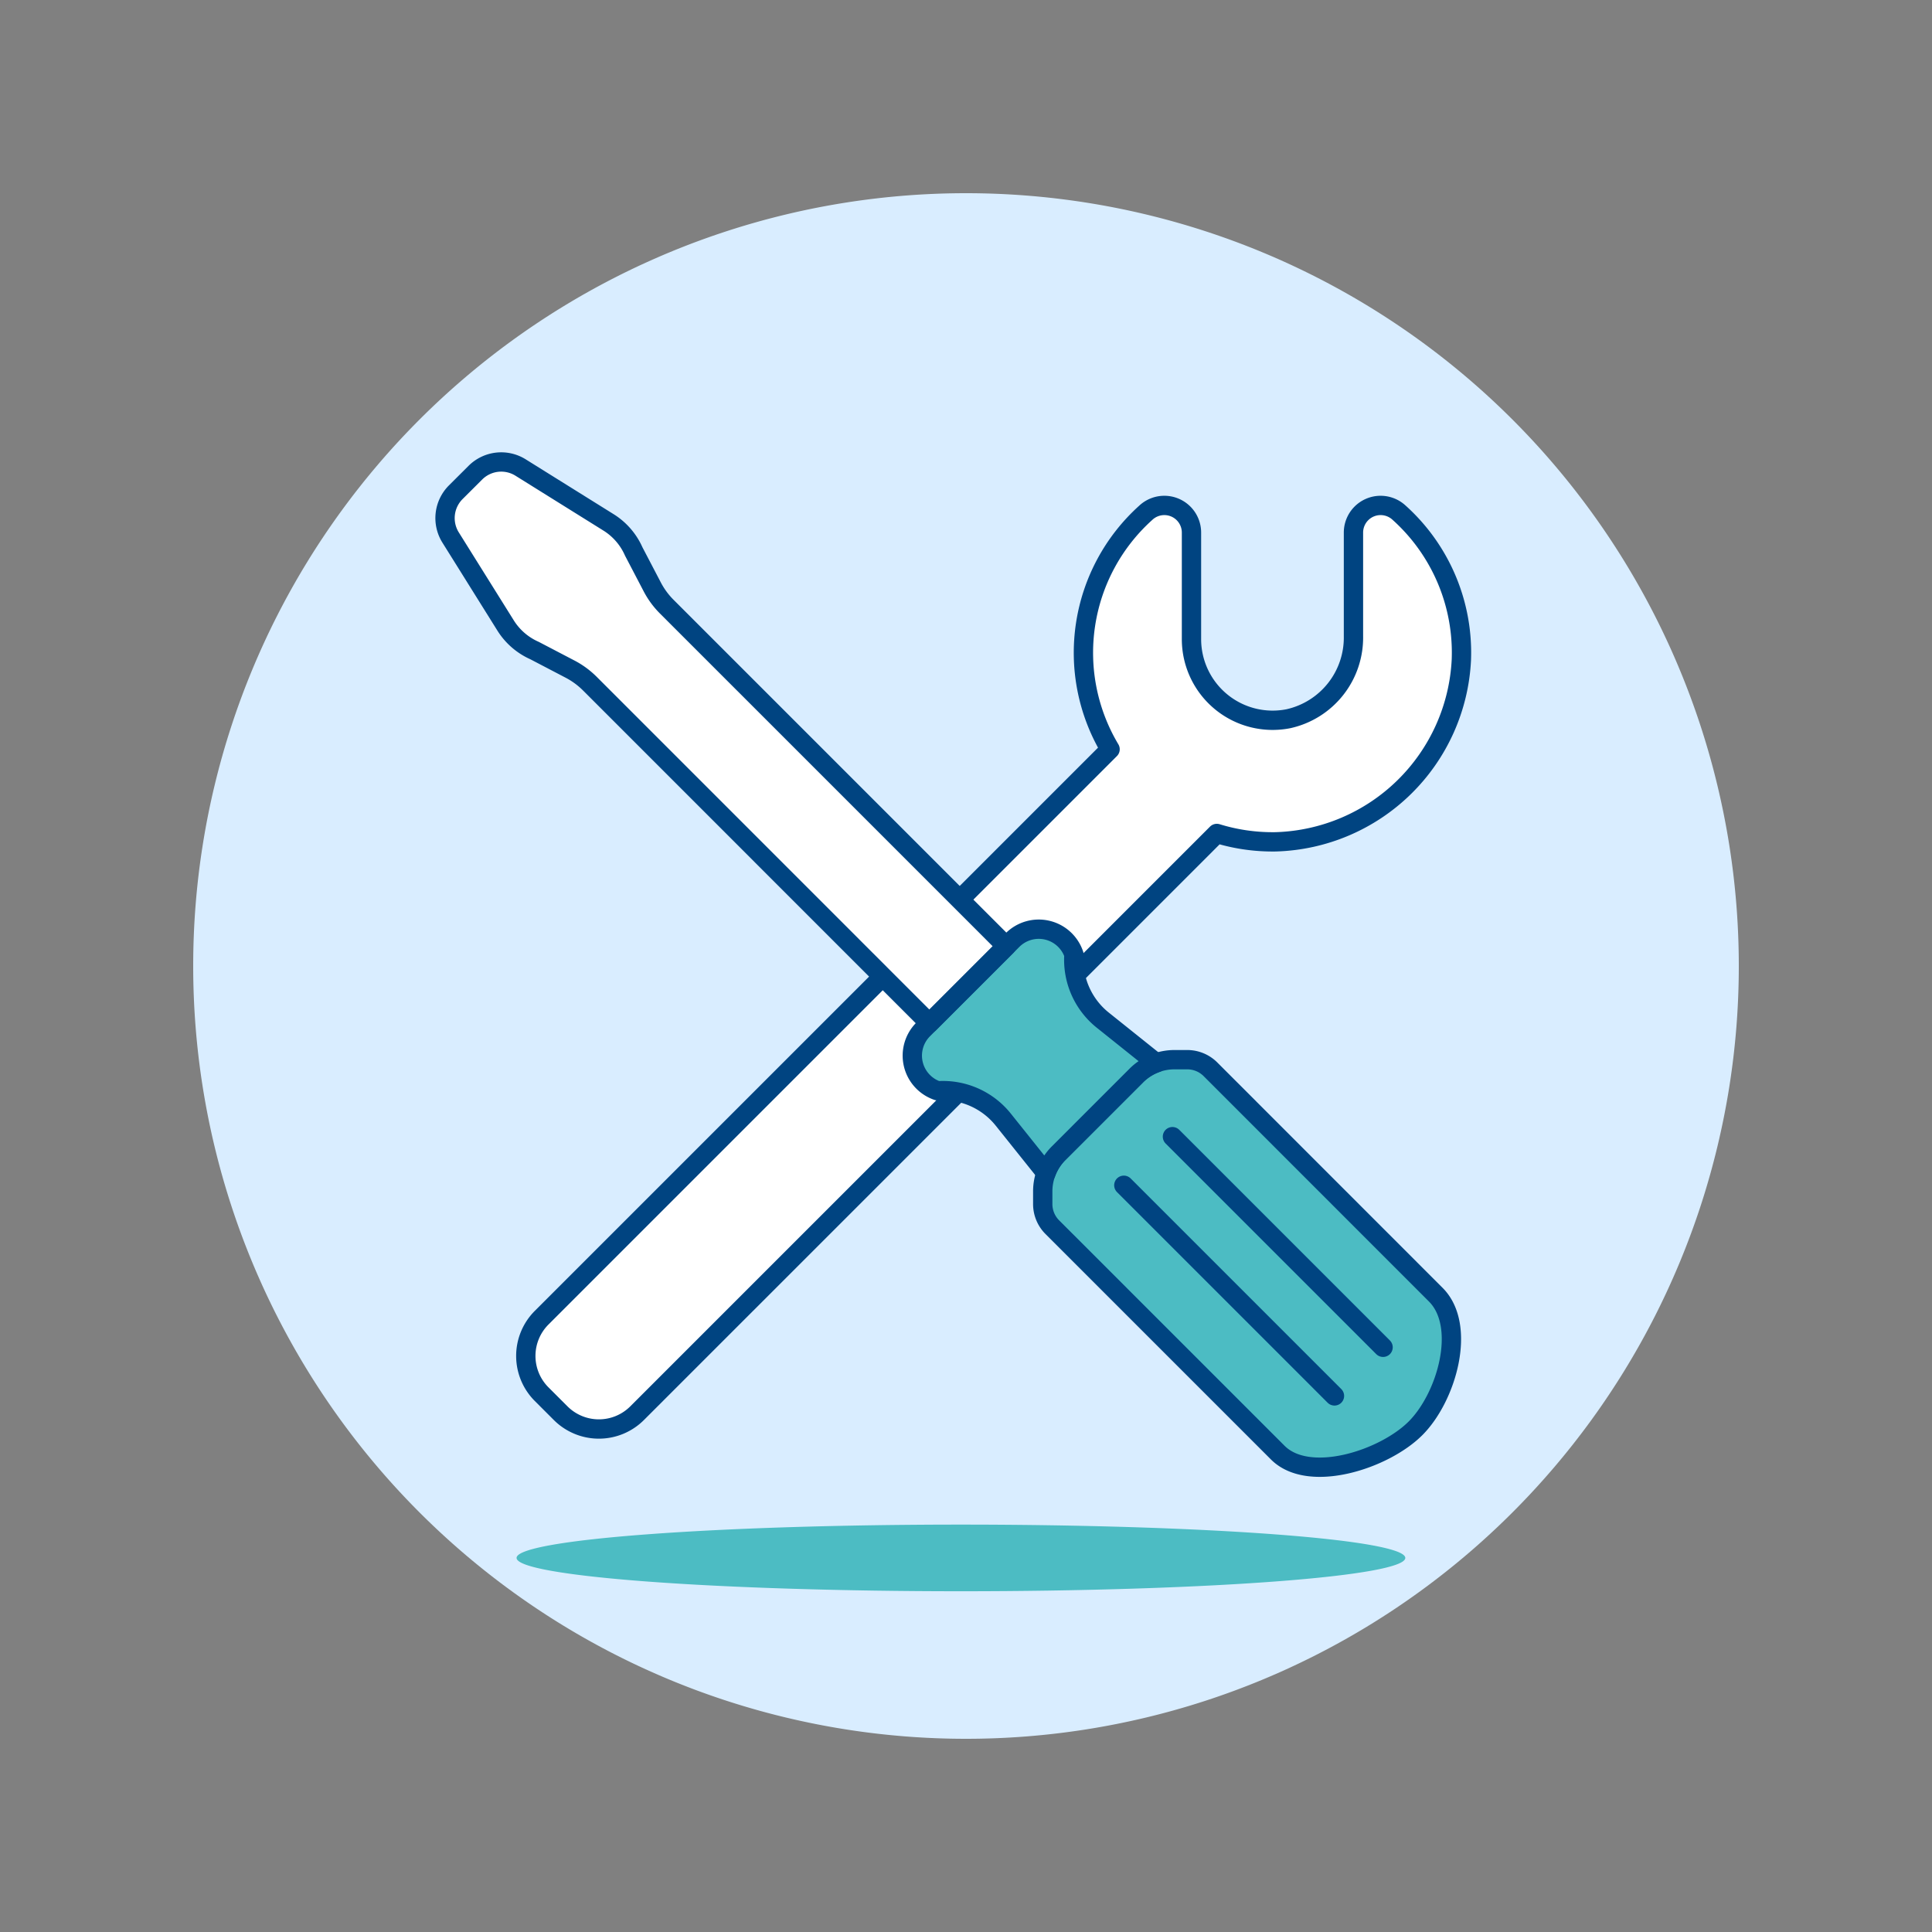
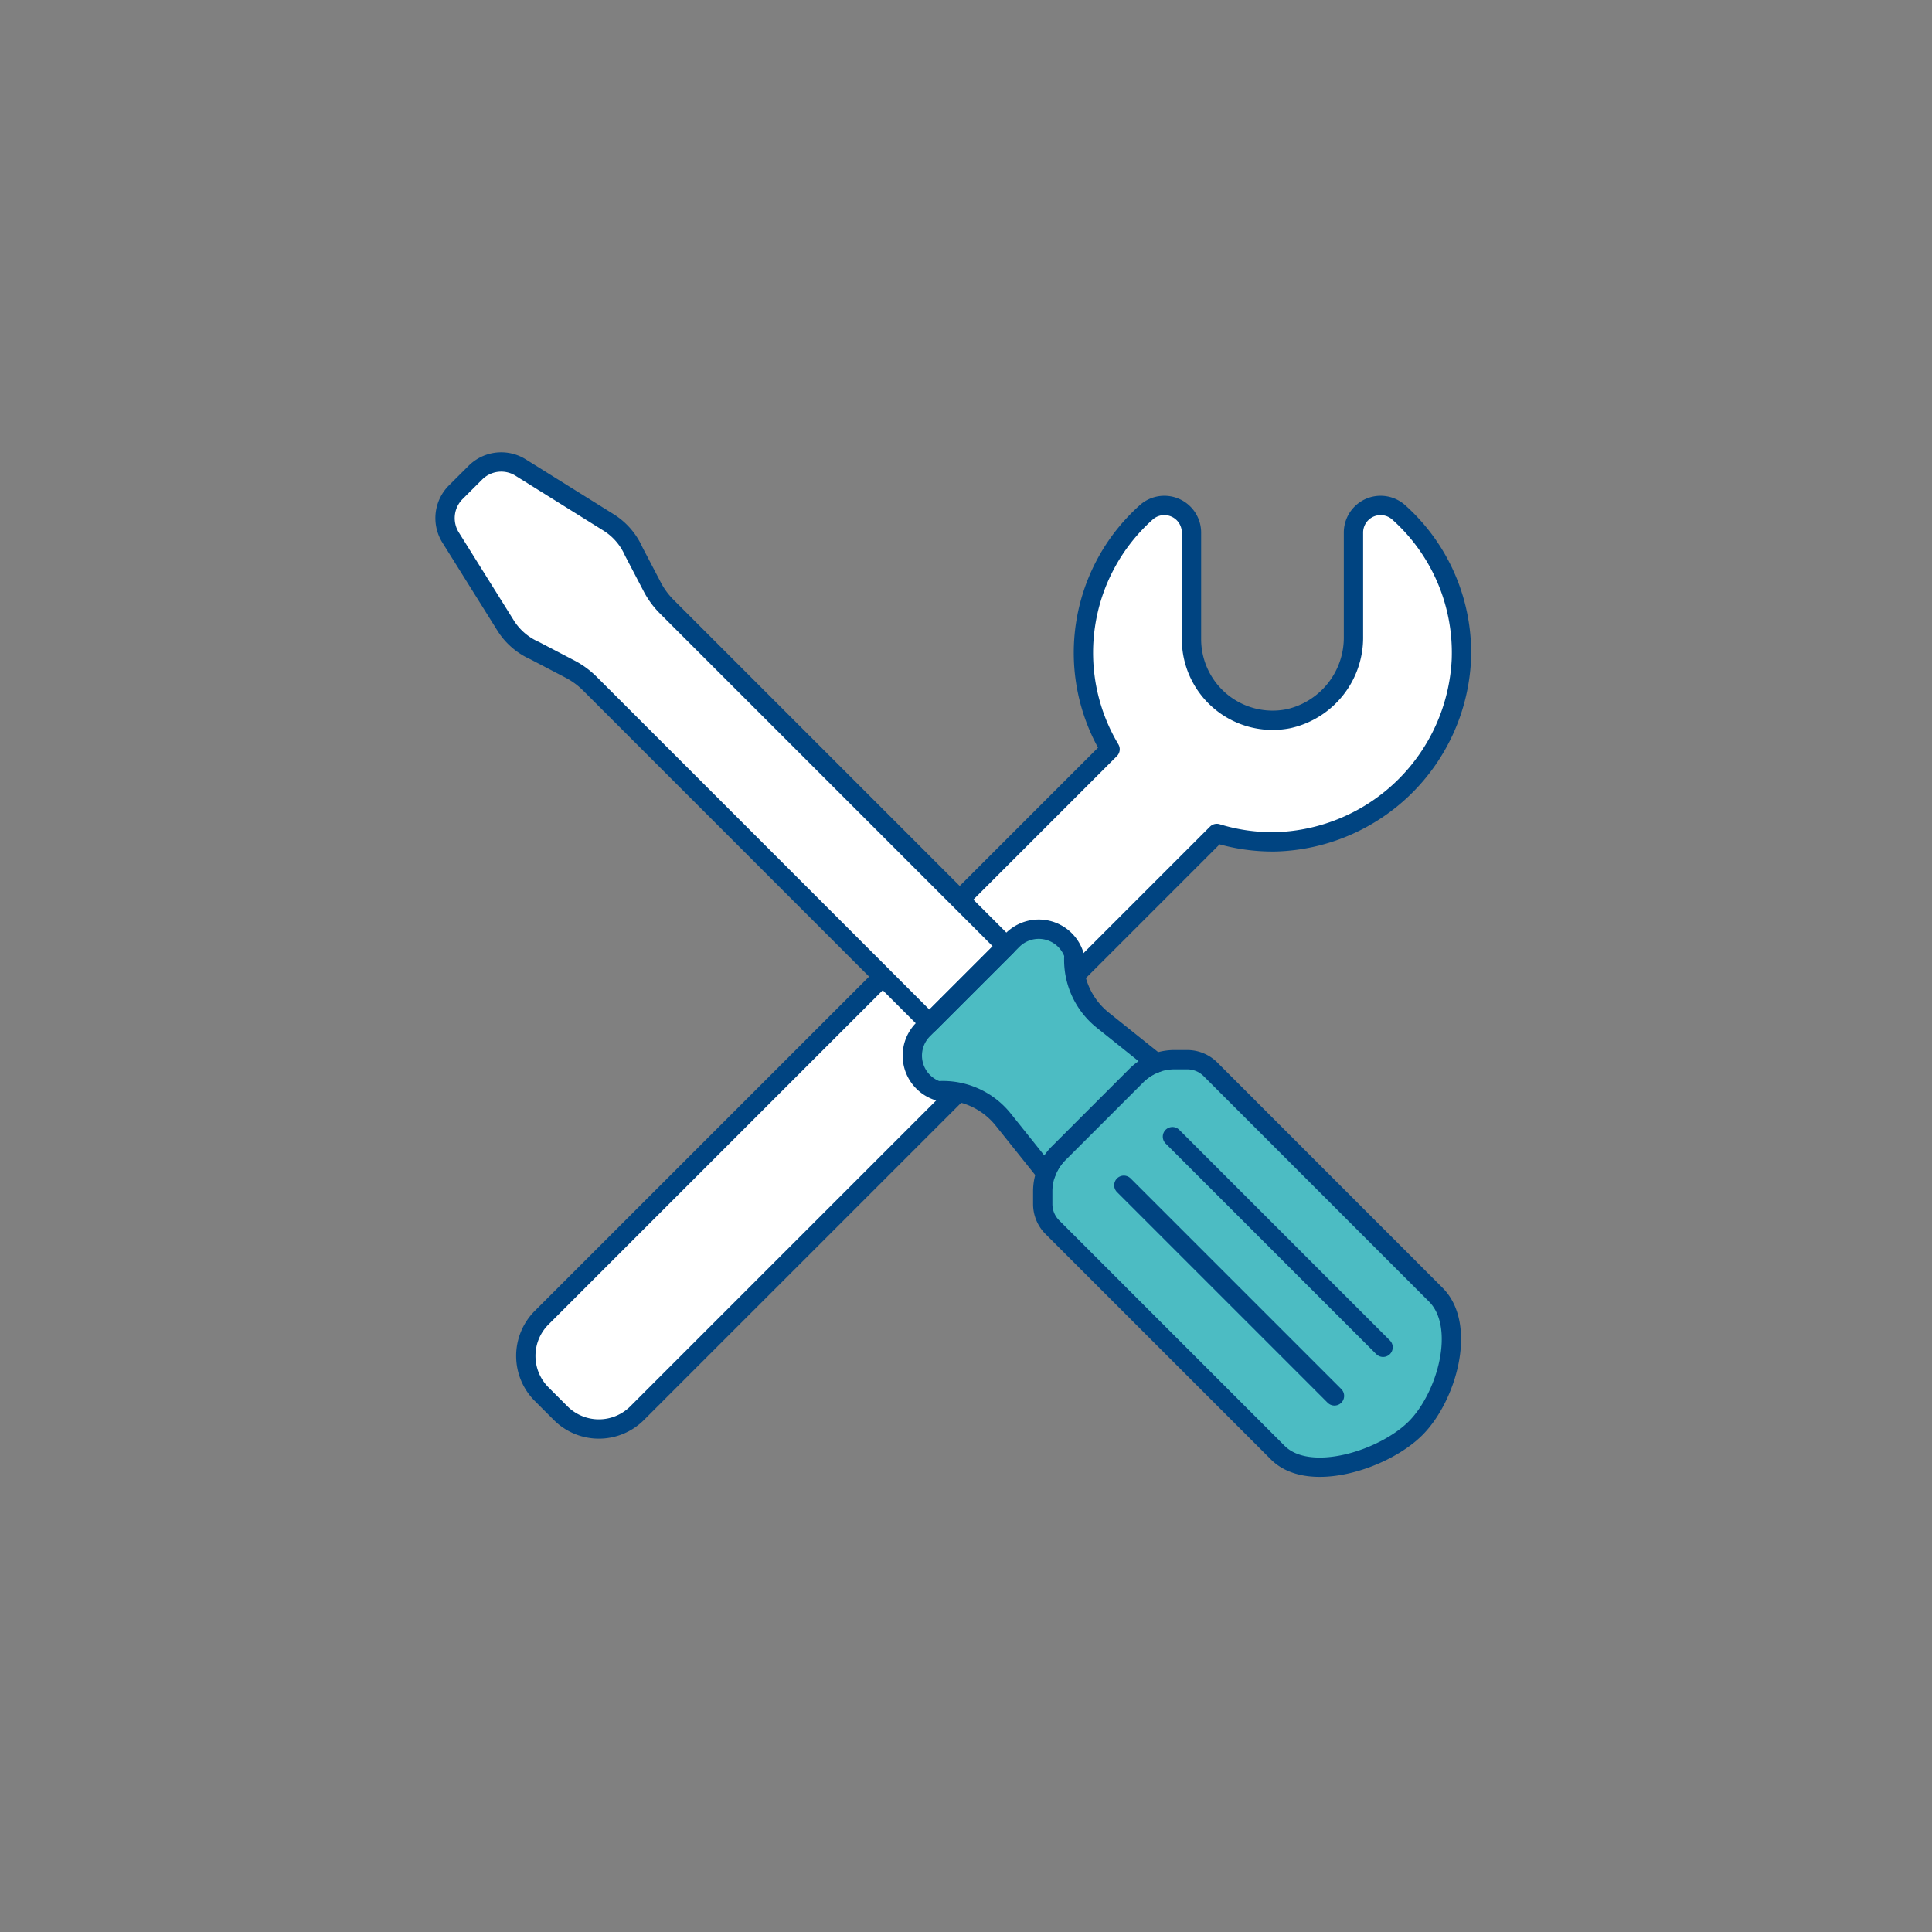
<svg xmlns="http://www.w3.org/2000/svg" viewBox="0 0 100 100" height="100" width="100">
  <rect x="0" y="0" width="100" height="100" fill="#808080" stroke="none" />
-   <path d="M10.000 50.000 A40.000 40.000 0 1 0 90.000 50.000 A40.000 40.000 0 1 0 10.000 50.000 Z" fill="#d9edff" />
  <path d="M59.3,26.546a1.405,1.405,0,0,1,2.371,1.011V33.09A4.2,4.2,0,0,0,66.692,37.2a4.3,4.3,0,0,0,3.363-4.269V27.56a1.405,1.405,0,0,1,2.357-1.027,9.737,9.737,0,0,1,3.228,7.614,9.908,9.908,0,0,1-9.61,9.426,9.8,9.8,0,0,1-3.047-.433L32.975,73.148a2.8,2.8,0,0,1-3.954,0l-.988-.988a2.8,2.8,0,0,1,0-3.954L57.457,38.782A9.743,9.743,0,0,1,59.3,26.546Z" fill="#ffffff" />
  <path d="M59.3,26.546a1.405,1.405,0,0,1,2.371,1.011V33.09A4.2,4.2,0,0,0,66.692,37.2a4.3,4.3,0,0,0,3.363-4.269V27.56a1.405,1.405,0,0,1,2.357-1.027,9.737,9.737,0,0,1,3.228,7.614,9.908,9.908,0,0,1-9.61,9.426,9.8,9.8,0,0,1-3.047-.433L32.975,73.148a2.8,2.8,0,0,1-3.954,0l-.988-.988a2.8,2.8,0,0,1,0-3.954L57.457,38.782A9.743,9.743,0,0,1,59.3,26.546Z" fill="none" stroke="#004481" stroke-linejoin="round" />
  <path d="M60.8,54.849h.656a1.7,1.7,0,0,1,1.2.5L74.314,67.011c1.621,1.621.573,5.3-1.048,6.919h0c-1.621,1.621-5.508,2.879-7.129,1.258L54.472,63.523a1.692,1.692,0,0,1-.5-1.2v-.656a2.8,2.8,0,0,1,.818-1.977l4.024-4.024A2.8,2.8,0,0,1,60.8,54.849Z" fill="#4cbcc3" />
  <path d="M60.8,54.849h.656a1.7,1.7,0,0,1,1.2.5L74.314,67.011c1.621,1.621.573,5.3-1.048,6.919h0c-1.621,1.621-5.508,2.879-7.129,1.258L54.472,63.523a1.692,1.692,0,0,1-.5-1.2v-.656a2.8,2.8,0,0,1,.818-1.977l4.024-4.024A2.8,2.8,0,0,1,60.8,54.849Z" fill="none" stroke="#004481" stroke-linejoin="round" />
  <path d="M54.139,60.727a2.8,2.8,0,0,1,.655-1.035l4.024-4.024a2.8,2.8,0,0,1,1.047-.659l-.228-.16L57.076,52.8a4,4,0,0,1-1.489-3.393,1.92,1.92,0,0,0-3.178-.75l-4.625,4.625a1.918,1.918,0,0,0,.75,3.177,4,4,0,0,1,3.393,1.49l2.048,2.561Z" fill="#4cbcc3" />
  <path d="M23.323,27.821l2.845,4.552a3.38,3.38,0,0,0,1.5,1.3l1.836.959a4.212,4.212,0,0,1,1.026.752L48.105,52.962l3.984-3.983L34.511,31.4a4.187,4.187,0,0,1-.752-1.025L32.8,28.54a3.38,3.38,0,0,0-1.3-1.5L26.947,24.2a1.893,1.893,0,0,0-2.343.267L23.59,25.478A1.894,1.894,0,0,0,23.323,27.821Z" fill="#ffffff" />
  <path d="M23.323,27.821l2.845,4.552a3.38,3.38,0,0,0,1.5,1.3l1.836.959a4.212,4.212,0,0,1,1.026.752L48.105,52.962l3.984-3.983L34.511,31.4a4.187,4.187,0,0,1-.752-1.025L32.8,28.54a3.38,3.38,0,0,0-1.3-1.5L26.947,24.2a1.893,1.893,0,0,0-2.343.267L23.59,25.478A1.894,1.894,0,0,0,23.323,27.821Z" fill="none" stroke="#004481" stroke-linejoin="round" />
  <path d="M69.072 72.252L58.169 61.349" fill="none" stroke="#004481" stroke-linecap="round" stroke-linejoin="round" />
  <path d="M71.588 69.736L60.685 58.833" fill="none" stroke="#004481" stroke-linecap="round" stroke-linejoin="round" />
  <path d="M54.139,60.727a2.8,2.8,0,0,1,.655-1.035l4.024-4.024a2.8,2.8,0,0,1,1.047-.659l-.228-.16L57.076,52.8a4,4,0,0,1-1.489-3.393,1.92,1.92,0,0,0-3.178-.75l-4.625,4.625a1.918,1.918,0,0,0,.75,3.177,4,4,0,0,1,3.393,1.49l2.048,2.561Z" fill="none" stroke="#004481" stroke-linecap="round" stroke-linejoin="round" />
-   <path d="M26.738 80.638 A23 1.725 0 1 0 72.738 80.638 A23 1.725 0 1 0 26.738 80.638 Z" fill="#4cbcc3" />
</svg>